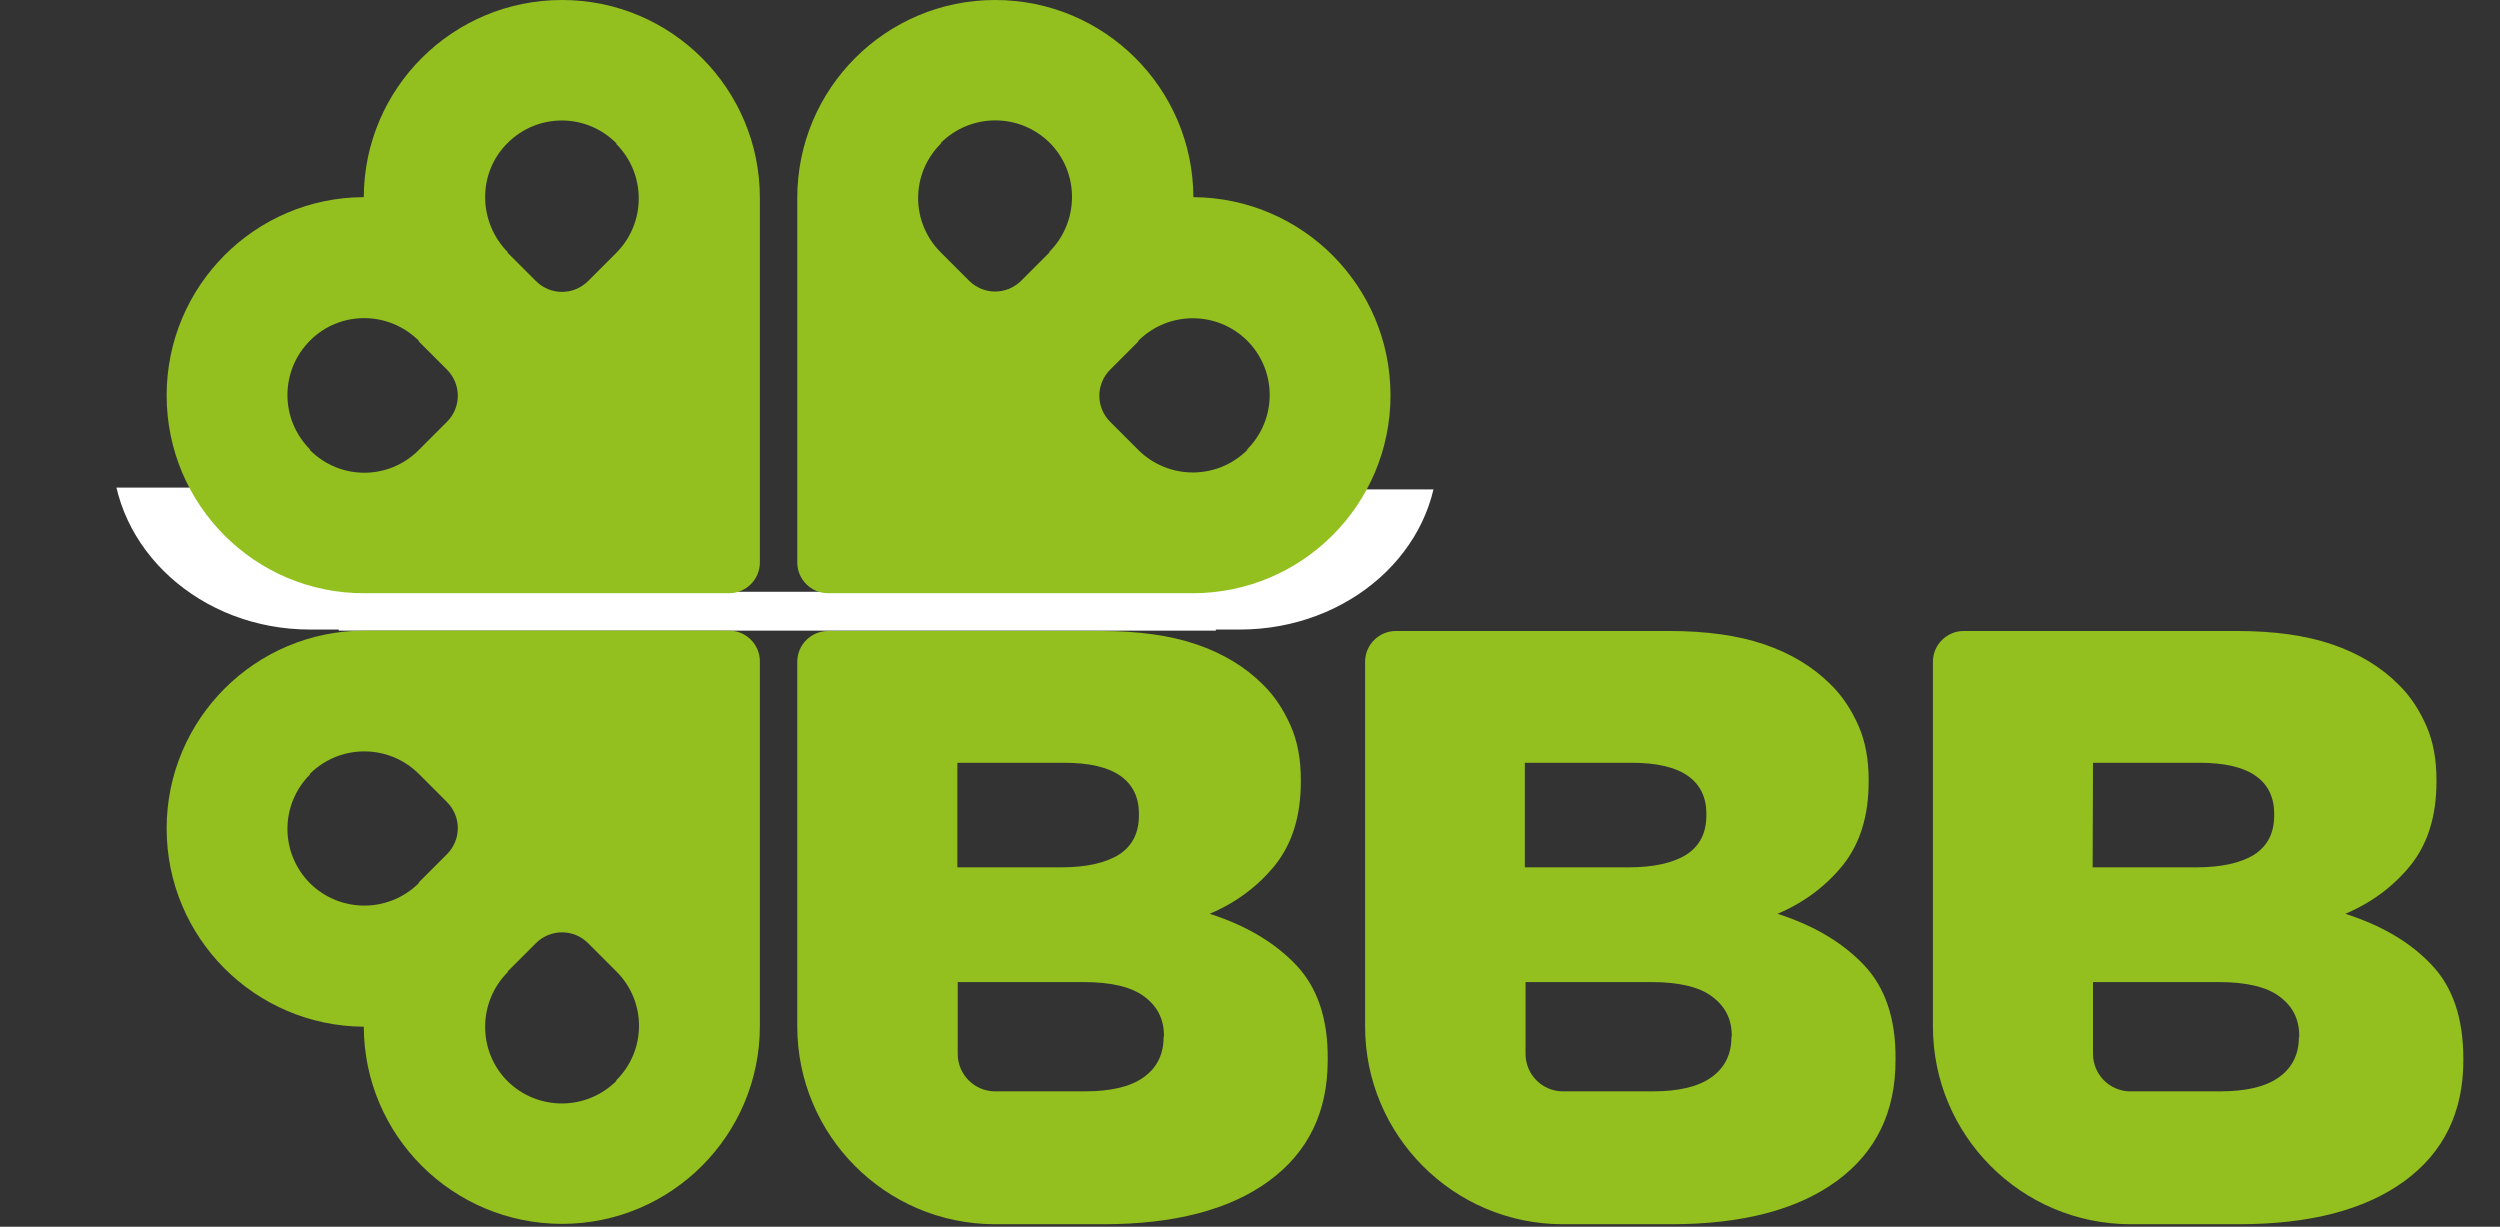
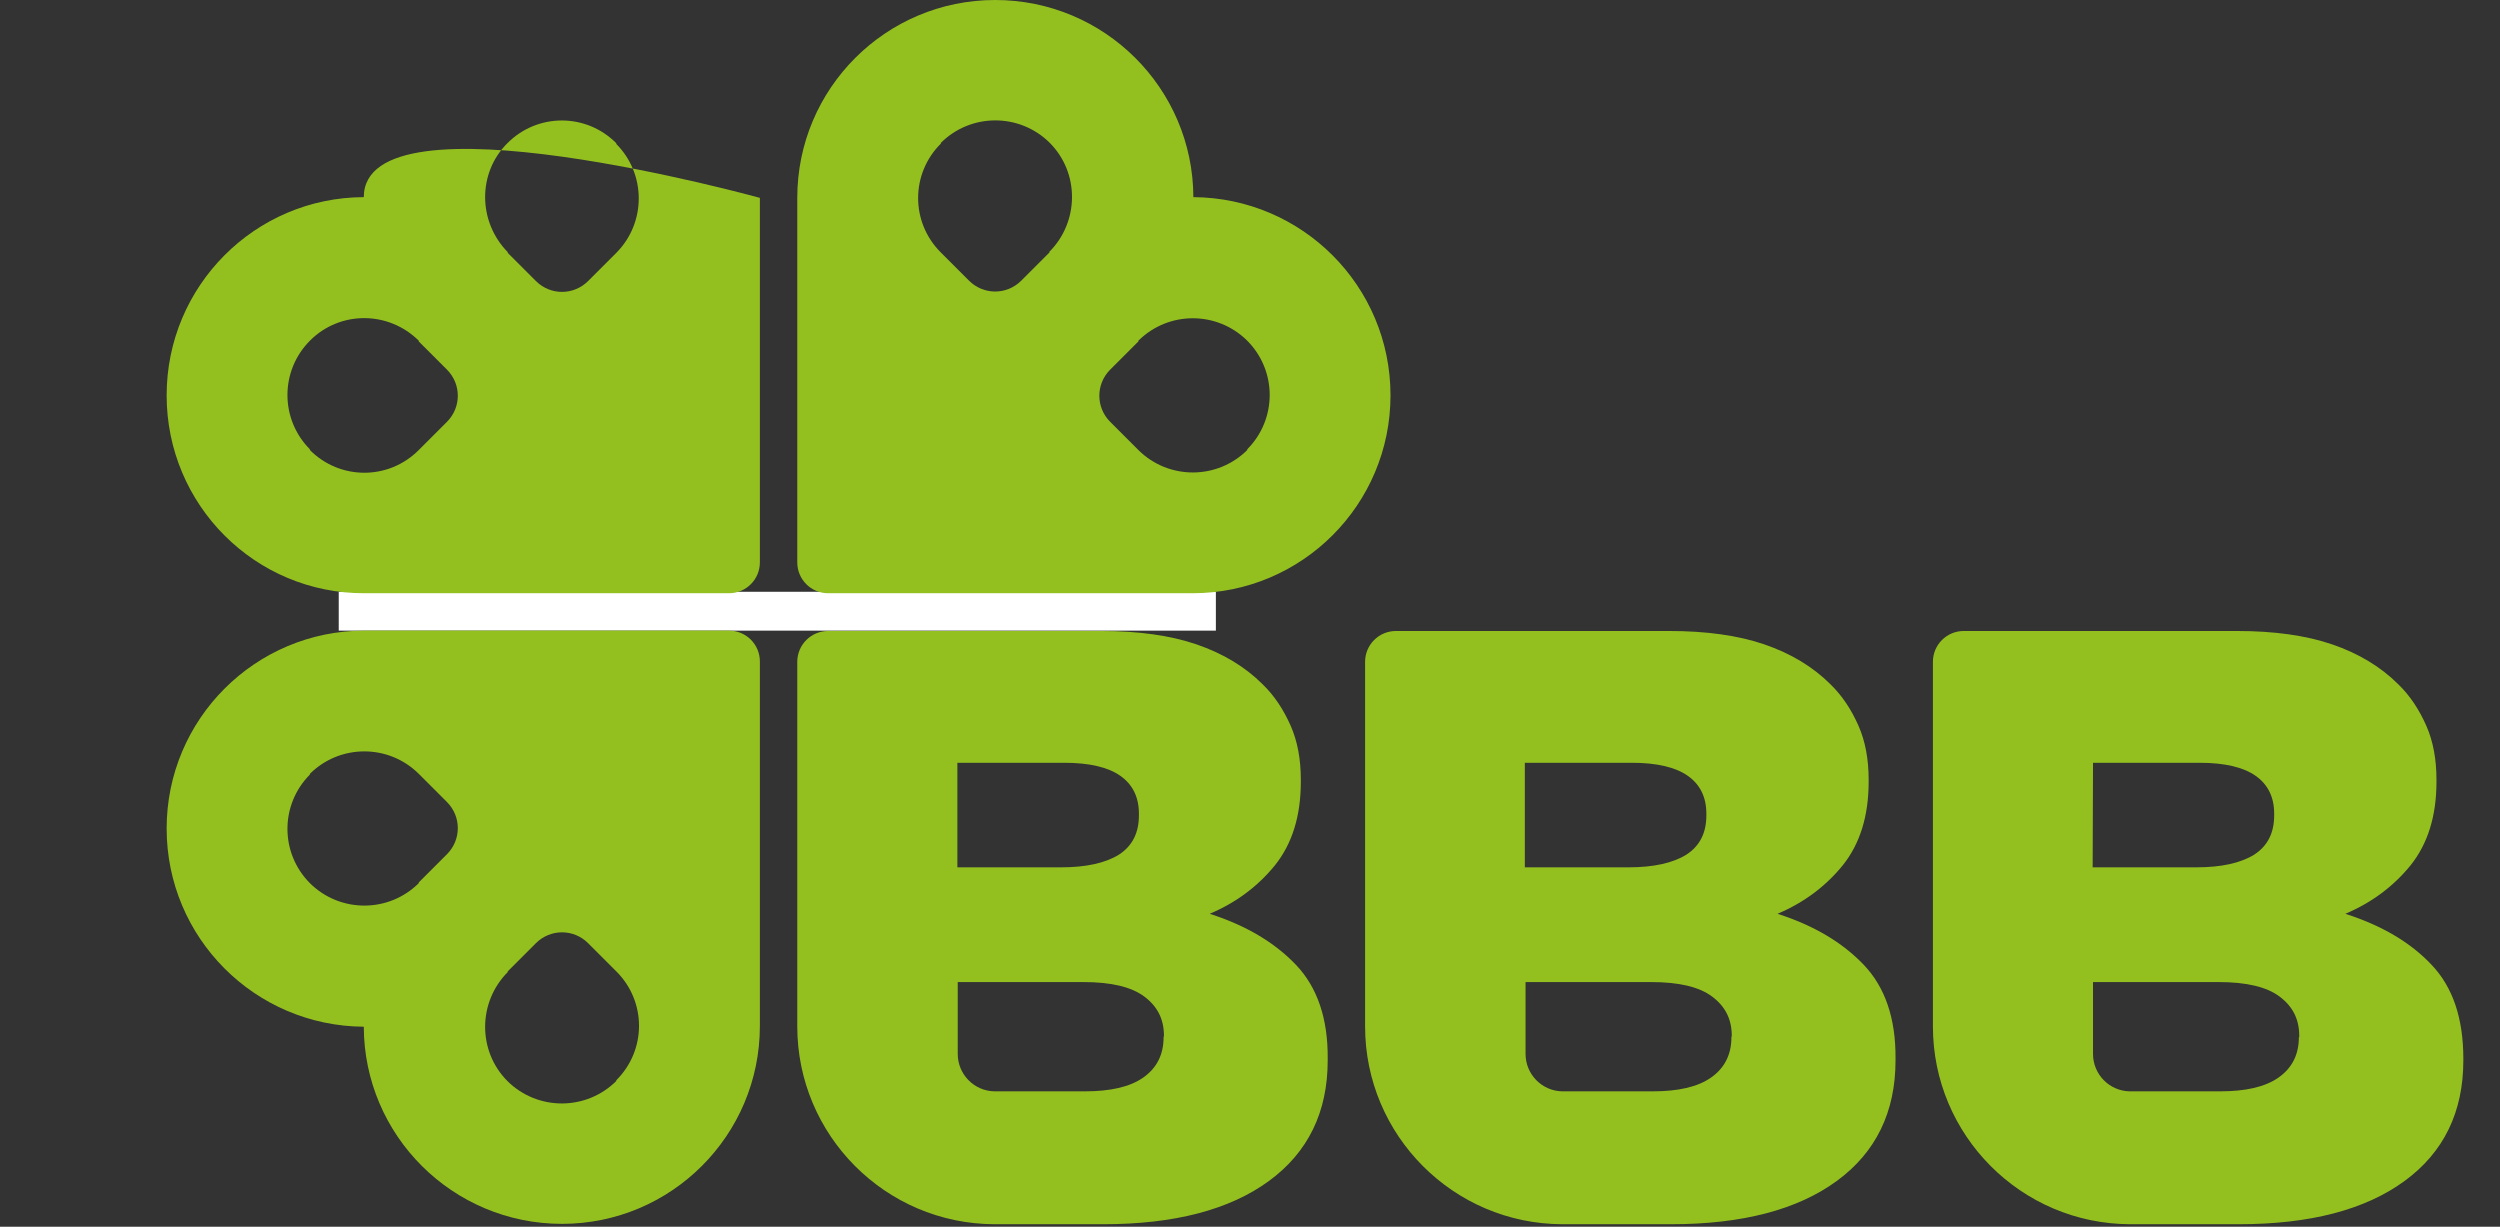
<svg xmlns="http://www.w3.org/2000/svg" xmlns:xlink="http://www.w3.org/1999/xlink" version="1.1" x="0px" y="0px" viewBox="0 0 688.6 337.9" style="enable-background:new 0 0 688.6 337.9;" xml:space="preserve">
  <rect x="0" y="0" width="688.6" height="337.9" fill="#333333" stroke="none" />
  <style type="text/css">
	.st0{clip-path:url(#SVGID_00000086678297566203527260000000898833859479275924_);fill:#FFFFFF;}
	.st1{clip-path:url(#SVGID_00000069367553790540049440000007761172618704465810_);fill:#FFFFFF;}
	.st2{fill:#FFFFFF;}
	.st3{fill:#93C01F;}
</style>
  <g id="Laag_2">
</g>
  <g id="Laag_1">
    <g id="Laag_4">
	</g>
    <g id="Laag_3">
	</g>
    <g id="Laag_2_00000146489534136289356480000001033333222455494800_">
      <g>
        <g>
          <g>
            <defs>
-               <rect id="SVGID_1_" y="134.8" width="407.6" height="38.8" />
-             </defs>
+               </defs>
            <clipPath id="SVGID_00000106115462803802880510000013504676348621278124_">
              <use xlink:href="#SVGID_1_" style="overflow:visible;" />
            </clipPath>
            <path style="clip-path:url(#SVGID_00000106115462803802880510000013504676348621278124_);fill:#FFFFFF;" d="M287.1,27.7       c-30.1,0-54.5,21.8-54.5,48.6v89.5c0,4.1,3.8,7.6,8.5,7.6h100.4c30.1,0,54.5-21.8,54.5-48.6c0-26.7-24.3-48.5-54.3-48.6       C341.5,49.4,317.1,27.7,287.1,27.7z M356.5,138.1l0.1,0.1c-8.3,7.4-21.7,7.5-30,0l-7.8-6.9c-4-3.5-4-9.3,0-12.9l7.8-6.9       l-0.1-0.1c8.3-7.4,21.7-7.5,30,0C364.8,118.8,364.8,130.7,356.5,138.1z M302,89.6l0.1,0.1l-7.8,6.9c-4,3.5-10.4,3.5-14.4,0       l-7.8-6.9c-8.3-7.4-8.2-19.4,0.1-26.7l-0.1-0.1c8.3-7.4,21.7-7.5,30,0C310.3,70.3,310.3,82.2,302,89.6z" />
          </g>
        </g>
        <g>
          <g>
            <defs>
              <rect id="SVGID_00000060032488239126203960000009510950957997274800_" y="134.3" width="407.6" height="39.3" />
            </defs>
            <clipPath id="SVGID_00000142876647665332014230000004001348084651539356_">
              <use xlink:href="#SVGID_00000060032488239126203960000009510950957997274800_" style="overflow:visible;" />
            </clipPath>
-             <path style="clip-path:url(#SVGID_00000142876647665332014230000004001348084651539356_);fill:#FFFFFF;" d="M85.2,74.9       C55.2,75,30.9,97,30.9,124.1c0,27.2,24.4,49.3,54.5,49.3h100.4c4.7,0,8.5-3.5,8.5-7.7V75.1c0-27.2-24.4-49.3-54.5-49.3       S85.3,47.8,85.2,74.9z M70.3,110.6c8.3-7.5,21.7-7.5,30,0l-0.1,0.1l7.8,7c4,3.6,4,9.5,0,13l-7.8,7c-8.3,7.5-21.7,7.5-30,0       l0.1-0.1C62.1,130.1,62.1,118,70.3,110.6z M124.8,61.3c8.3-7.5,21.7-7.5,30,0l-0.1,0.1c8.3,7.5,8.3,19.6,0.1,27.1l-7.8,7       c-4,3.6-10.4,3.6-14.4,0l-7.8-7l0.1-0.1C116.5,81,116.5,68.9,124.8,61.3z" />
          </g>
        </g>
      </g>
    </g>
    <g id="Laag_1_00000067938546119109844690000018279989193677128354_">
      <rect x="93.3" y="163" class="st2" width="241.6" height="10.7" />
    </g>
    <g>
      <path class="st3" d="M274.1,0c-30.1,0-54.5,24.4-54.5,54.5v100.4c0,4.7,3.8,8.5,8.5,8.5h100.4c30.1,0,54.5-24.4,54.5-54.5    s-24.3-54.4-54.3-54.6C328.6,24.3,304.2,0,274.1,0 M343.5,123.8l0.1,0.1c-8.3,8.3-21.7,8.3-30,0.1l-7.8-7.8c-4-4-4-10.4,0-14.4    l7.8-7.8l-0.1-0.1c8.3-8.3,21.7-8.3,30-0.1C351.8,102.1,351.8,115.5,343.5,123.8 M289,69.4l0.1,0.1l-7.8,7.8c-4,4-10.4,4-14.4,0    l-7.8-7.8c-8.3-8.3-8.3-21.7,0.1-30l-0.1-0.1c8.3-8.3,21.7-8.3,30-0.1C297.4,47.6,297.3,61.1,289,69.4" />
      <path class="st3" d="M154.8,337.1c30.1,0,54.5-24.4,54.5-54.5V182.2c0-4.7-3.8-8.5-8.5-8.5H100.4c-30.1,0-54.5,24.4-54.5,54.5    s24.3,54.4,54.3,54.6C100.3,312.8,124.7,337.1,154.8,337.1 M85.4,213.3l-0.1-0.1c8.3-8.3,21.7-8.3,30-0.1l7.8,7.8    c4,4,4,10.4,0,14.4l-7.8,7.8l0.1,0.1c-8.3,8.3-21.7,8.3-30,0.1C77.1,235,77.1,221.6,85.4,213.3 M139.9,267.7l-0.1-0.1l7.8-7.8    c4-4,10.4-4,14.4,0l7.8,7.8c8.3,8.3,8.3,21.7-0.1,30l0.1,0.1c-8.3,8.3-21.7,8.3-30,0.1C131.5,289.5,131.6,276,139.9,267.7" />
-       <path class="st3" d="M100.2,54.3c-30,0.1-54.3,24.5-54.3,54.6c0,30.2,24.4,54.6,54.5,54.5h100.4c4.7,0,8.5-3.8,8.5-8.5V54.5    c0-30.1-24.4-54.5-54.5-54.5S100.3,24.3,100.2,54.3 M85.4,93.8c8.3-8.3,21.7-8.2,30,0.1l-0.1,0.1l7.8,7.8c4,4,4,10.4,0,14.4    l-7.8,7.8c-8.3,8.3-21.7,8.3-30-0.1l0.1-0.1C77.1,115.5,77.1,102.1,85.4,93.8 M139.8,39.4c8.3-8.3,21.7-8.3,30,0.1l-0.1,0.1    c8.3,8.3,8.3,21.7,0.1,30l-7.8,7.8c-4,4-10.4,4-14.4,0l-7.8-7.8l0.1-0.1C131.6,61.1,131.5,47.6,139.8,39.4" />
+       <path class="st3" d="M100.2,54.3c-30,0.1-54.3,24.5-54.3,54.6c0,30.2,24.4,54.6,54.5,54.5h100.4c4.7,0,8.5-3.8,8.5-8.5V54.5    S100.3,24.3,100.2,54.3 M85.4,93.8c8.3-8.3,21.7-8.2,30,0.1l-0.1,0.1l7.8,7.8c4,4,4,10.4,0,14.4    l-7.8,7.8c-8.3,8.3-21.7,8.3-30-0.1l0.1-0.1C77.1,115.5,77.1,102.1,85.4,93.8 M139.8,39.4c8.3-8.3,21.7-8.3,30,0.1l-0.1,0.1    c8.3,8.3,8.3,21.7,0.1,30l-7.8,7.8c-4,4-10.4,4-14.4,0l-7.8-7.8l0.1-0.1C131.6,61.1,131.5,47.6,139.8,39.4" />
      <path class="st3" d="M357,265.8c-5.9-6.2-13.8-10.9-23.8-14.1c7.3-3.1,13.3-7.6,18-13.4c4.7-5.9,7.1-13.5,7.1-23v-0.5    c0-5.6-0.9-10.6-2.8-14.9c-1.9-4.3-4.4-8.2-7.7-11.4c-4.8-4.8-10.9-8.5-18.2-11c-7.3-2.5-16.1-3.7-26.3-3.7H253h-24.9    c-4.7,0-8.5,3.8-8.5,8.5v27.4v73c0,30,24.3,54.4,54.3,54.5h30c19.6,0,34.8-4,45.6-11.9c10.8-7.9,16.2-19,16.2-33.2v-0.5    C365.8,280.5,362.8,271.9,357,265.8 M263.8,210.1h29.4c6.8,0,12,1.2,15.4,3.6c3.4,2.4,5.1,5.9,5.1,10.4v0.5    c0,4.8-1.8,8.4-5.5,10.8c-3.7,2.3-9,3.5-16,3.5h-28.5v-28.8H263.8z M320.5,285.7c0,4.8-1.9,8.5-5.6,11.1s-9.1,3.8-16.1,3.8h-19.6    h-5.3c-5.6-0.1-10.1-4.7-10.1-10.3v-19.8h34.6c7.6,0,13.2,1.3,16.8,4c3.6,2.7,5.4,6.2,5.4,10.8L320.5,285.7L320.5,285.7z" />
      <path class="st3" d="M669.8,265.8c-5.8-6.2-13.8-10.9-23.8-14.1c7.3-3.1,13.3-7.6,18-13.4c4.7-5.9,7.1-13.5,7.1-23v-0.5    c0-5.6-0.9-10.6-2.8-14.9c-1.9-4.3-4.4-8.2-7.7-11.4c-4.8-4.8-10.9-8.5-18.2-11s-16.1-3.7-26.3-3.7h-50.3h-24.9    c-4.7,0-8.5,3.8-8.5,8.5v27.4v73c0,30,24.3,54.4,54.3,54.5h30c19.6,0,34.8-4,45.6-11.9s16.2-19,16.2-33.2v-0.5    C678.5,280.5,675.6,271.9,669.8,265.8 M576.5,210.1h29.4c6.8,0,12,1.2,15.4,3.6c3.4,2.4,5.1,5.9,5.1,10.4v0.5    c0,4.8-1.8,8.4-5.5,10.8c-3.7,2.3-9,3.5-16,3.5h-28.5L576.5,210.1L576.5,210.1z M633.2,285.7c0,4.8-1.9,8.5-5.6,11.1    c-3.7,2.6-9.1,3.8-16.1,3.8h-19.6h-5.3c-5.6-0.1-10.1-4.7-10.1-10.3v-19.8h34.6c7.6,0,13.2,1.3,16.8,4s5.4,6.2,5.4,10.8v0.4H633.2    z" />
      <path class="st3" d="M513.4,265.8c-5.9-6.2-13.8-10.9-23.8-14.1c7.3-3.1,13.3-7.6,18-13.4c4.7-5.9,7.1-13.5,7.1-23v-0.5    c0-5.6-0.9-10.6-2.8-14.9c-1.9-4.3-4.4-8.2-7.7-11.4c-4.8-4.8-10.9-8.5-18.2-11c-7.3-2.5-16.1-3.7-26.3-3.7h-50.3h-24.9    c-4.7,0-8.5,3.8-8.5,8.5v27.4v73c0,30,24.3,54.4,54.3,54.5h30c19.6,0,34.8-4,45.6-11.9c10.8-7.9,16.2-19,16.2-33.2v-0.5    C522.2,280.5,519.2,271.9,513.4,265.8 M420.1,210.1h29.4c6.8,0,12,1.2,15.4,3.6c3.4,2.4,5.1,5.9,5.1,10.4v0.5    c0,4.8-1.8,8.4-5.5,10.8c-3.7,2.3-9,3.5-16,3.5H420v-28.8H420.1z M476.9,285.7c0,4.8-1.9,8.5-5.6,11.1s-9.1,3.8-16.1,3.8h-19.6    h-5.3c-5.6-0.1-10.1-4.7-10.1-10.3v-19.8h34.6c7.6,0,13.2,1.3,16.8,4c3.6,2.7,5.4,6.2,5.4,10.8L476.9,285.7L476.9,285.7z" />
    </g>
  </g>
</svg>